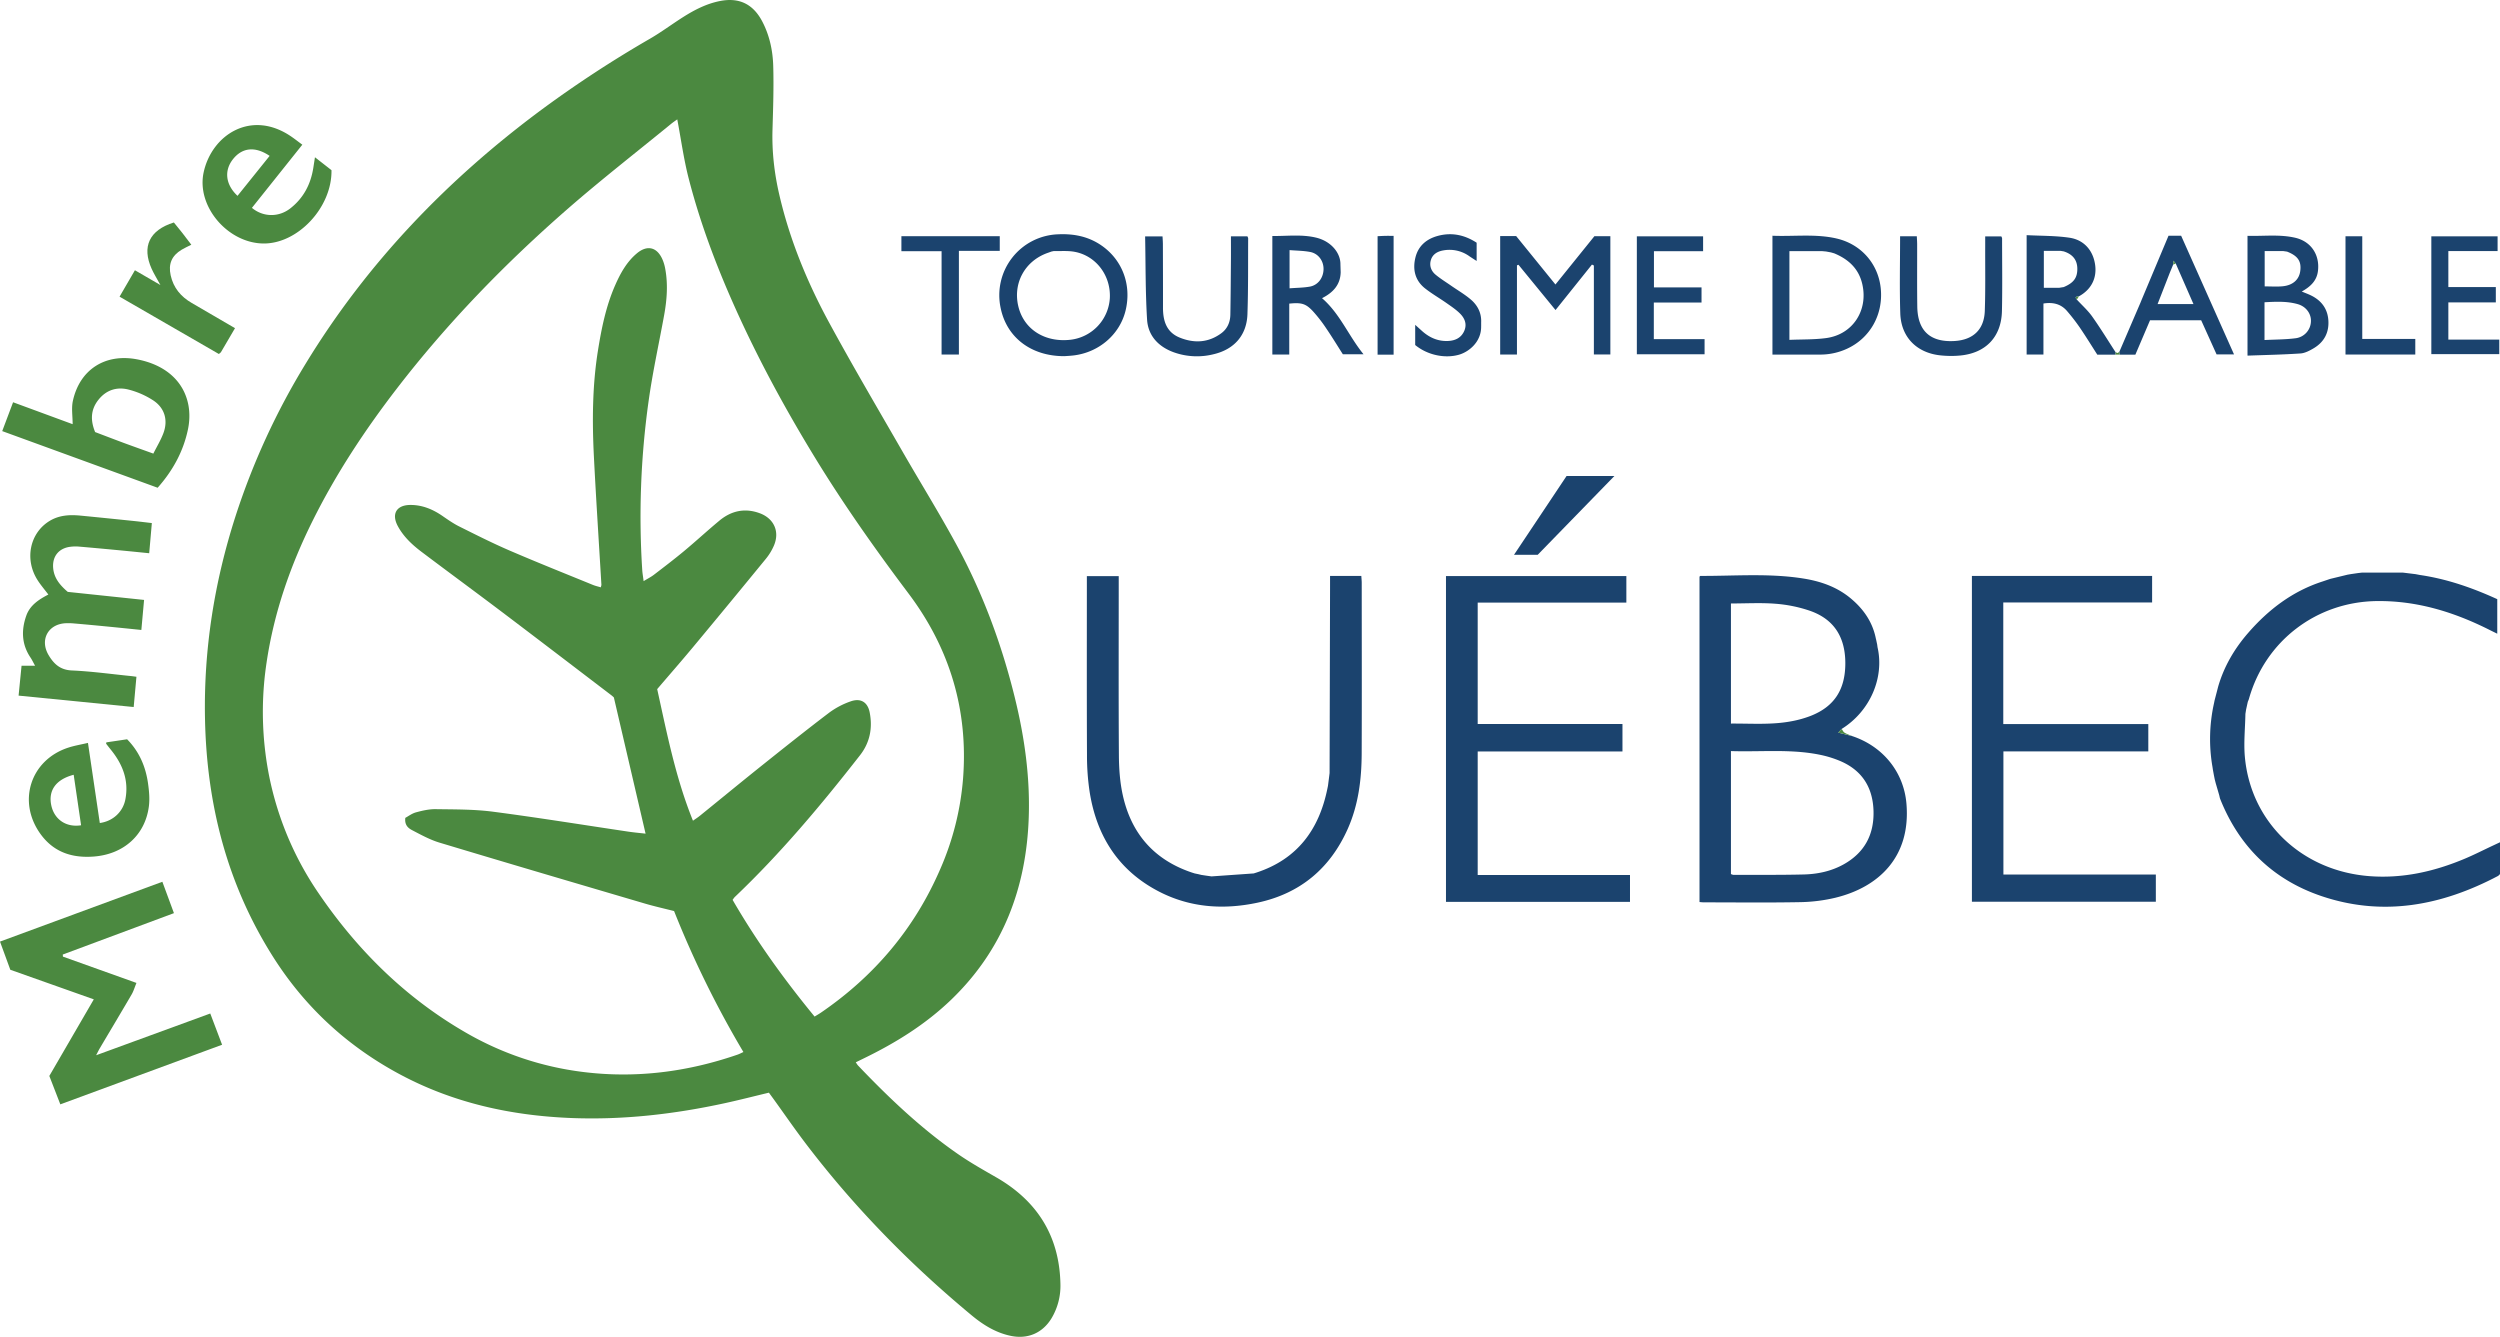
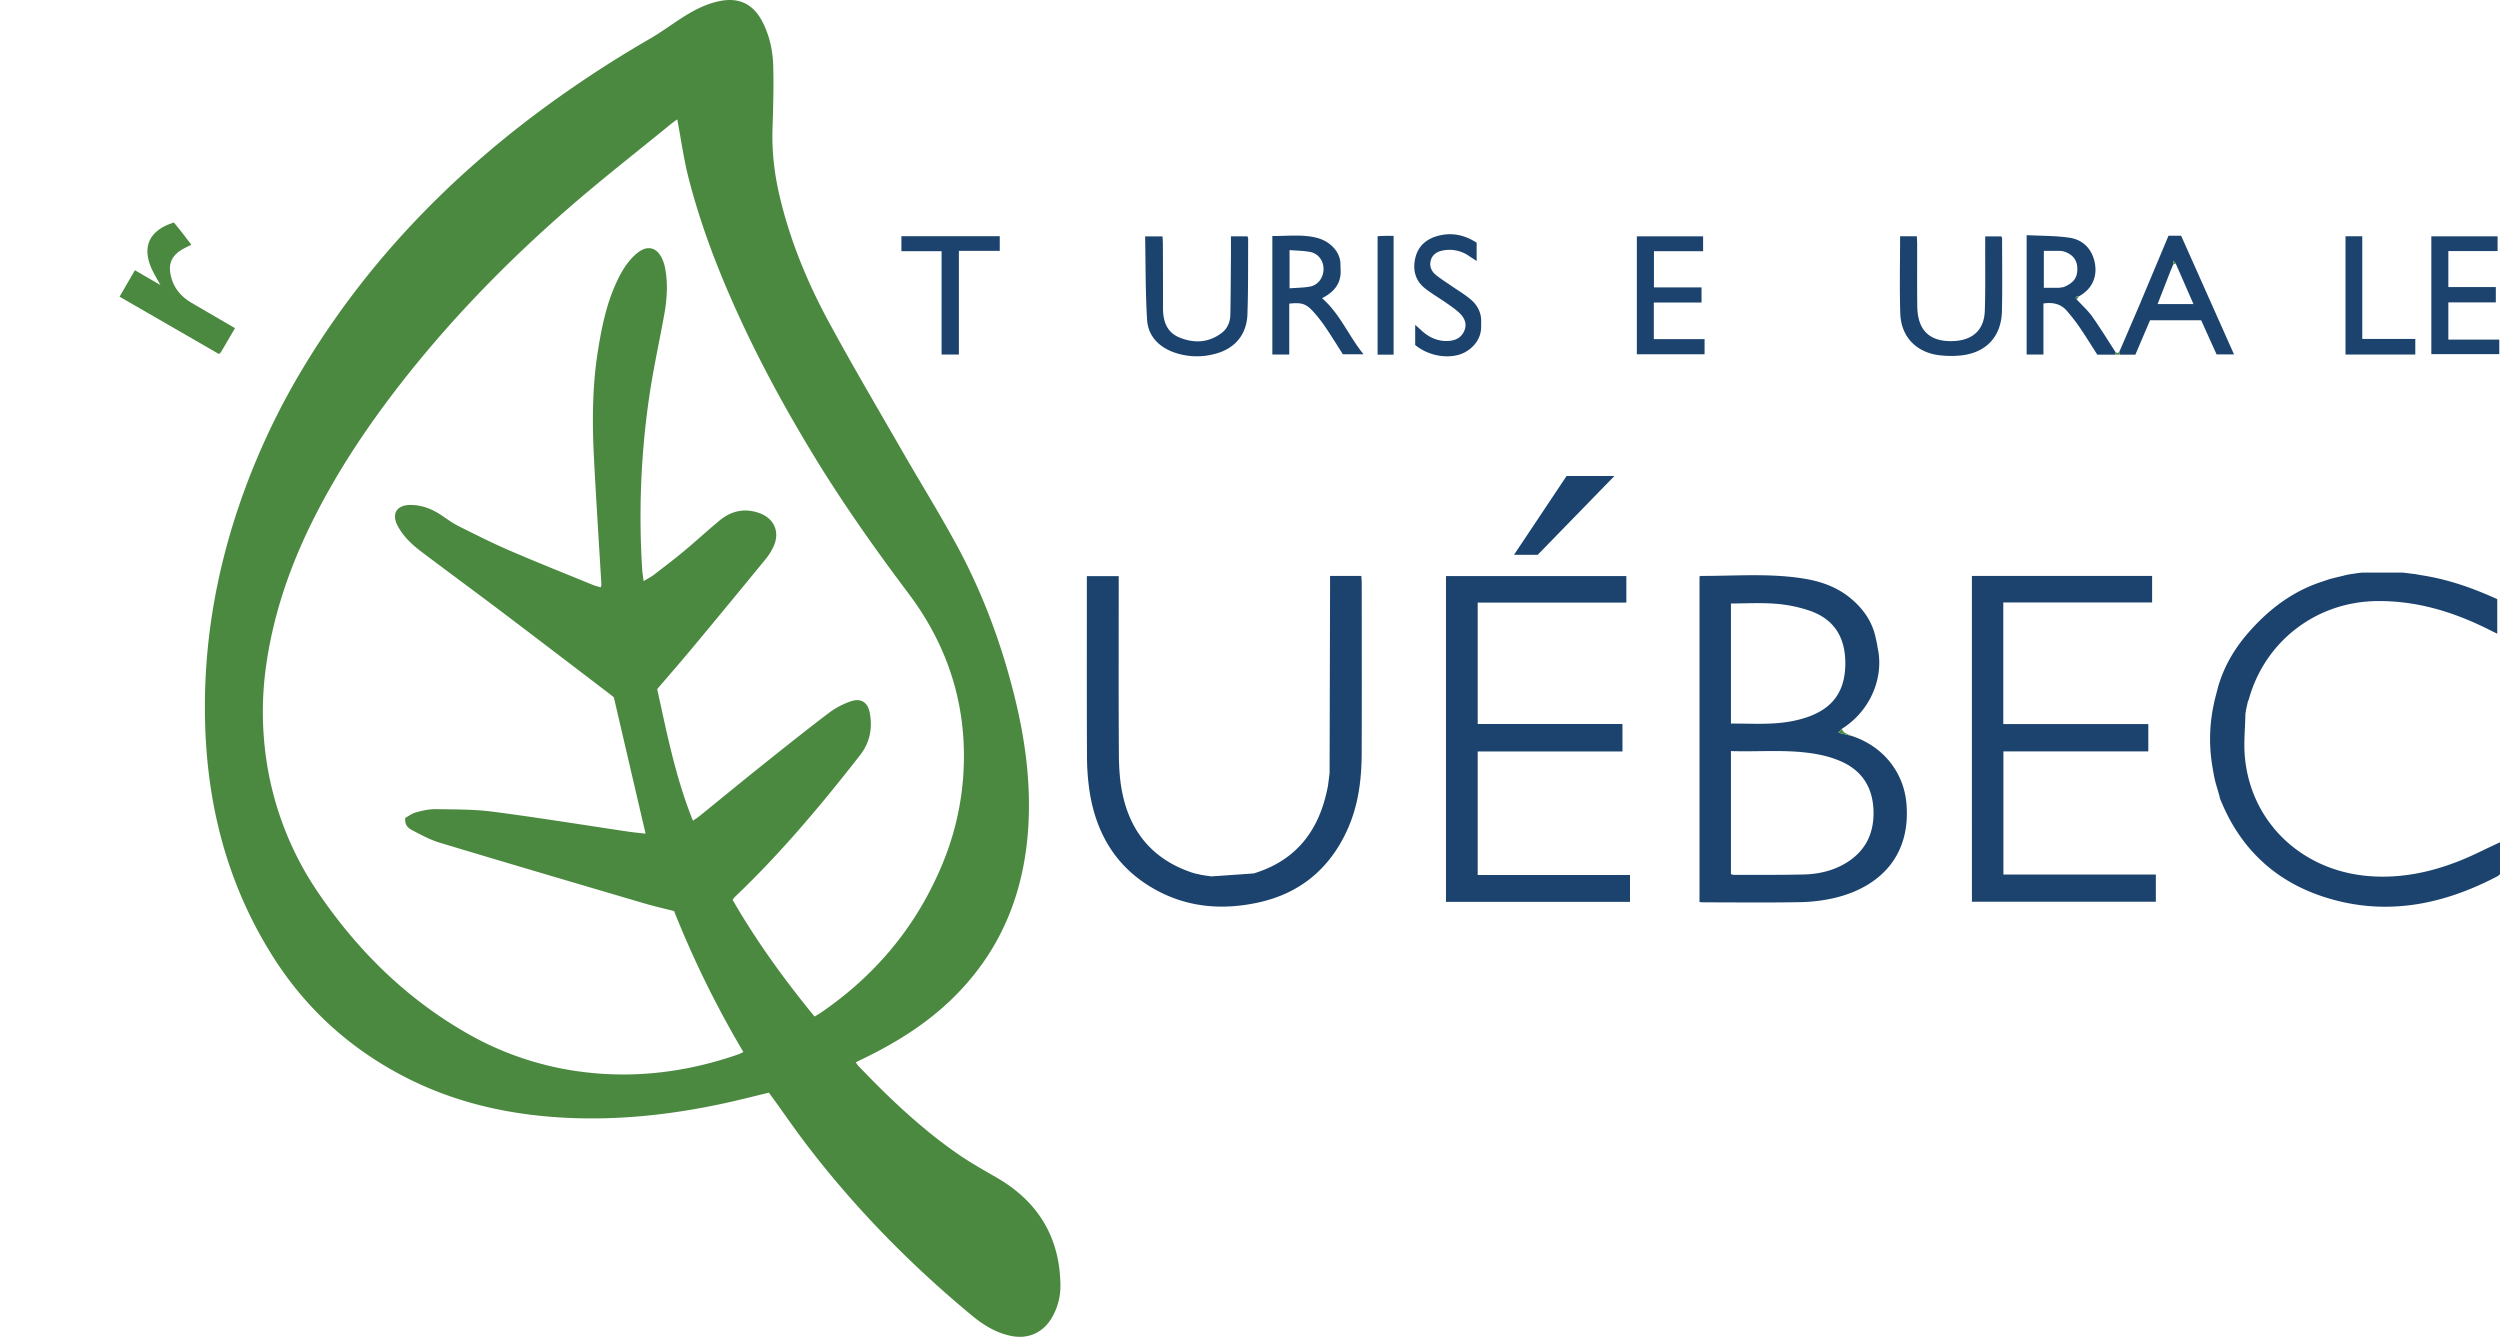
<svg xmlns="http://www.w3.org/2000/svg" viewBox="0 0 1175.31 628.47">
  <path fill="#4b8940" d="M402.31 499.41c.5.71.73 1.16 1.06 1.5 14.6 15.31 29.9 29.86 47.37 41.9 5.64 3.88 11.65 7.26 17.6 10.68 19.35 11.12 29.71 27.66 30.19 50.07a29.7 29.7 0 0 1-4.15 16.14c-4.23 7.01-11.22 10-19.24 8.31-7.04-1.48-12.96-5.17-18.39-9.68-28.97-24.03-55.15-50.75-77.96-80.73-5.14-6.76-9.96-13.76-14.93-20.65l-2.38-3.26c-7.05 1.69-13.81 3.43-20.63 4.92-23.78 5.18-47.8 7.95-72.17 7-28.34-1.11-55.49-7.06-80.65-20.52-24.74-13.24-44.76-31.68-59.77-55.45-21.62-34.22-31.15-71.86-31.89-112.05-.6-32.41 4.4-63.91 14.31-94.76a334.3 334.3 0 0 1 33.11-72c28.82-47.25 66.45-86.37 110.8-119.26a544.63 544.63 0 0 1 51.08-33.43c5.29-3.07 10.21-6.76 15.37-10.04 5.4-3.43 11.04-6.35 17.4-7.61 9-1.79 15.59 1.38 19.89 9.55 3.45 6.56 4.96 13.69 5.18 20.93.3 9.97-.05 19.97-.34 29.96-.31 10.31.85 20.45 3.16 30.47 4.89 21.21 13.11 41.19 23.44 60.22 11.02 20.3 22.75 40.21 34.27 60.23 8.4 14.62 17.29 28.96 25.36 43.75 12.5 22.91 21.52 47.21 27.74 72.58 4.52 18.43 7.14 37.05 6.5 56.02-1.11 33.19-12.1 62.27-36.36 85.68-12.1 11.67-26.16 20.39-41.19 27.69l-3.76 1.84ZM302.6 273.2c2.03-1.25 3.47-1.96 4.73-2.92 4.76-3.65 9.54-7.28 14.15-11.11 5.67-4.71 11.09-9.73 16.76-14.43 5.61-4.65 11.98-6.03 18.95-3.45 6.66 2.46 9.43 8.6 6.69 15.11a26.03 26.03 0 0 1-3.87 6.36 6219.81 6219.81 0 0 1-34.35 41.65c-5.43 6.52-11.01 12.91-16.7 19.56 4.58 20.73 8.64 41.65 16.82 61.87 1.34-.95 2.38-1.61 3.32-2.38 9.52-7.71 18.97-15.49 28.53-23.14 10.64-8.5 21.29-17 32.14-25.24a37.63 37.63 0 0 1 10.21-5.37c4.66-1.63 7.94.39 8.88 5.22 1.43 7.31.12 14.17-4.56 20.15-18.25 23.36-37.25 46.06-58.77 66.54-.43.41-.75.94-1.12 1.42 11.28 19.52 24.33 37.56 38.55 54.88 1.25-.77 2.11-1.26 2.92-1.81 25.18-17.21 44.11-39.59 56.22-67.68a131.99 131.99 0 0 0 10.65-42.3c2.51-32.25-6.23-61.34-25.65-87.14-15.71-20.88-30.76-42.2-44.36-64.51-12.88-21.13-24.75-42.81-35.1-65.31-9.73-21.15-18.09-42.8-23.89-65.34-2.31-9-3.56-18.27-5.35-27.71-.84.61-1.95 1.34-2.96 2.17-16.25 13.29-32.84 26.19-48.65 39.98-29.35 25.6-56.4 53.47-80.21 84.38-14.97 19.44-28.44 39.82-39.42 61.82-10.62 21.28-18.35 43.44-21.84 67.04a155.16 155.16 0 0 0-.57 42.23 149.28 149.28 0 0 0 25.12 66.33c18.18 26.65 40.69 48.92 68.81 65.2a145.43 145.43 0 0 0 55.35 18.68c24.87 3.11 49.1 0 72.73-8.15.89-.31 1.73-.77 2.73-1.22a469.23 469.23 0 0 1-32.59-66.27c-4.72-1.2-9.24-2.21-13.66-3.51-32.21-9.49-64.43-18.96-96.59-28.65-4.49-1.35-8.72-3.68-12.91-5.87-1.8-.94-3.61-2.39-3.19-5.79 1.41-.75 3.11-2.07 5.03-2.59 2.99-.81 6.14-1.54 9.21-1.5 8.98.14 18.03.04 26.9 1.19 21.3 2.78 42.51 6.23 63.76 9.39 2.66.39 5.33.63 8.05.94l-14.91-64.04c-.03-.03-.66-.64-1.35-1.16-17.09-13.03-34.16-26.09-51.3-39.05-12.56-9.49-25.25-18.8-37.82-28.28-4.41-3.33-8.44-7.12-11.1-12.05-3.11-5.78-.59-9.96 5.99-9.95 5.55 0 10.46 2.04 15 5.17 2.56 1.77 5.15 3.58 7.92 4.96 7.82 3.9 15.64 7.85 23.66 11.31 12.95 5.58 26.06 10.8 39.12 16.14 1.2.49 2.48.77 3.74 1.15.18-.75.3-.99.28-1.22-1.18-19.96-2.49-39.91-3.51-59.87-.85-16.74-.78-33.49 1.87-50.11 1.68-10.5 3.77-20.92 8.07-30.73 2.47-5.64 5.42-11.03 10.22-15.06 4.87-4.09 9.46-3 12.02 2.76.6 1.35 1.03 2.82 1.3 4.27 1.39 7.35.86 14.68-.47 21.98-2.46 13.51-5.44 26.94-7.32 40.52a391.45 391.45 0 0 0-2.98 79.29c.09 1.46.36 2.91.65 5.26Z" />
-   <path fill="#1b436e" d="m881.97 300.51.54 2.54.16 1.22c3.31 14.43-3.61 30.21-16.83 38.4l-1.64 1.74 6.56 1.65c14.64 4.89 24.21 17.02 25.49 31.58 2.24 25.53-13.41 39.48-33.12 44.34a76.67 76.67 0 0 1-16.67 2.14c-15.11.29-30.24.1-45.36.1-.61 0-1.22-.08-2.12-.14V271.09c.23-.2.32-.34.42-.34 16.22.06 32.49-1.35 48.62 1.26 7.98 1.29 15.51 3.91 21.88 9.16 5.83 4.81 10.09 10.67 11.8 18.17l.26 1.2Zm-68.21 52.59v57.84c.52.16.87.36 1.22.36 10.99-.03 21.98.08 32.96-.19 6.53-.16 12.91-1.49 18.72-4.71 9.79-5.43 14.39-13.9 14.13-24.97-.28-11.5-5.64-19.69-16.48-23.99a50.18 50.18 0 0 0-6.76-2.17c-14.4-3.41-29.02-1.68-43.79-2.17Zm-.01-12.93c9.74-.06 19.33.7 28.83-1.16a50.43 50.43 0 0 0 8.62-2.44c11.21-4.38 16.42-12.49 16.33-25.09-.09-12.18-5.5-20.5-16.74-24.37a65.41 65.41 0 0 0-16.04-3.27c-6.91-.55-13.89-.13-20.99-.13v56.46Zm-244.12 71.84 19.78-1.39 1.29-.41c19.16-6.29 29.38-20.14 33.31-39.32l.3-1.45.49-3.81.27-2.18.22-88.07v-4.62h14.7c.07 1.14.19 2.23.19 3.31.01 26.74.08 53.47-.02 80.21-.05 12.19-1.55 24.18-6.58 35.45-8.31 18.61-22.41 30.36-42.33 34.63-15.93 3.41-31.62 2.4-46.33-5.19-18.96-9.78-29.27-25.88-32.61-46.61a114.16 114.16 0 0 1-1.29-17.53c-.13-26.61-.06-53.22-.06-79.83v-4.36h14.98v4.51c0 26.61-.1 53.22.08 79.83.04 6.09.47 12.29 1.74 18.23 3.91 18.28 14.67 30.79 32.6 36.8l1.29.41 1.71.35 1.39.34 2.35.36 2.53.35Zm125.07-.65h71.6V424h-86.51V270.83h84.8v12.46H694.7v57.07h68.06v12.91H694.7v58.09Zm479.79.39c-26.45 13.98-54.09 19.31-83.06 9.54-22.75-7.67-38.68-23.19-47.64-45.62-.23-.57-.32-1.19-.47-1.79l-1.66-5.69-.47-1.84-.38-1.91-.47-2.55-.18-1.21a77.2 77.2 0 0 1 .72-30.17l.24-1.21 1.25-4.8.41-1.6c2.73-9.49 7.61-17.82 14.02-25.22 9.6-11.08 20.95-19.75 35.11-24.32l3.54-1.2 8.19-1.99 1.56-.27 3.44-.5 1.81-.21h19.17l2.88.35 3.11.38 2.1.4c12.69 1.86 24.64 6.03 36.31 11.36v16.24c-1.53-.75-2.72-1.33-3.89-1.92-16.61-8.33-33.96-13.66-52.78-13.42-28.31.35-52.41 18.73-60.07 45.97-.13.48-.36.92-.54 1.39l-.42 1.91-.4 1.83-.3 1.93c-.12 6.73-.86 13.52-.26 20.18 2.78 30.82 26.78 53.65 58.54 56.1 15.68 1.21 30.54-2.17 44.89-8.21 4.37-1.84 8.6-4 12.89-6.01l3.64-1.71v14.96l-.82.81Zm-247.46-141h84.73v12.49h-69.97v57.17h68.18v12.83h-68.12v57.89h71.66v12.8h-86.47V270.74Z" />
-   <path fill="#4b8940" d="m0 442.67 76.33-28.13 5.44 14.75-52.26 19.46.07.98 34.57 12.37c-.88 2.15-1.38 3.9-2.27 5.42-4.97 8.52-10.04 16.98-15.06 25.47-.48.82-.88 1.68-1.63 3.11l53.66-19.63 5.56 14.69-76.05 28.02-5.17-13.35 20.91-36.01-39.25-13.91L0 442.66Zm64.14-124.5-1.29 14.22-54.11-5.36 1.39-14.05h6.36c-.89-1.6-1.42-2.76-2.12-3.8-4.22-6.22-4.42-12.9-2.02-19.72 1.71-4.87 5.84-7.6 10.38-9.95-1.83-2.43-3.7-4.58-5.19-6.97-6.09-9.74-3.47-22.01 5.77-27.63 4.51-2.75 9.45-2.99 14.5-2.51 8.33.8 16.66 1.66 24.98 2.52 2.71.28 5.42.62 8.59.99l-1.24 14.18c-4.91-.49-9.57-.97-14.24-1.41-6.34-.6-12.68-1.19-19.03-1.73-1.24-.1-2.5-.05-3.74.1-5.5.64-8.65 4.57-8.13 10.1.44 4.71 3.22 7.99 6.85 11.11l35.88 3.78-1.28 14.12c-5.49-.56-10.67-1.09-15.85-1.6-5.22-.51-10.44-1-15.67-1.45a28.36 28.36 0 0 0-4.12-.11c-8.27.45-12.21 7.86-7.94 15.02 2.45 4.1 5.44 6.94 10.9 7.18 9.22.4 18.4 1.69 27.6 2.61.73.07 1.45.18 2.77.35ZM1.04 202.68l5.11-13.57 28 10.31c0-3.84-.63-7.54.11-10.94 3.2-14.7 15.1-22.33 29.93-19.59 13.32 2.46 22.27 10.17 24.4 21.67.66 3.58.55 7.52-.19 11.1-2.14 10.47-7.14 19.58-14.29 27.64L1.03 202.67Zm43.67.44c4.71 1.79 9.13 3.49 13.57 5.14 4.42 1.63 8.86 3.2 13.81 4.99 1.65-3.3 3.47-6.29 4.69-9.5 2.32-6.08.73-11.9-4.74-15.51a38.98 38.98 0 0 0-11.53-5.07c-5.59-1.45-10.65.17-14.35 4.93-3.59 4.62-3.66 9.59-1.44 15.03Zm2.19 183.8c6.2-.84 10.9-5.23 12.03-11.07 1.72-8.89-1.22-16.46-6.72-23.27-.78-.97-1.55-1.94-2.3-2.92-.05-.07.02-.23.08-.66l9.76-1.45c5.79 5.88 8.73 12.92 9.84 20.74.5 3.55.85 7.26.4 10.78-1.73 13.5-11.88 22.55-25.9 23.61-9.97.75-18.53-1.88-24.75-10.19-11.47-15.34-5.18-35.32 13-41.09 2.81-.89 5.75-1.38 9.01-2.15l5.57 37.68Zm-12.27-22.68c-8.38 2.19-11.99 7.38-10.53 14.34 1.4 6.66 7 10.51 14.02 9.4l-3.48-23.74Zm107.5-296.22-23.7 29.7c5.3 4.4 12.6 4.51 18.06.24 6.21-4.85 9.6-11.36 10.81-19.08l.77-4.95 7.77 6.07c.3 17.56-15.96 34.79-32.22 34.47-16.67-.33-31.32-17.51-27.88-33.43 3.83-17.71 22.47-29.78 41.3-16.77 1.62 1.12 3.16 2.33 5.09 3.75Zm-15.37 5.26c-6.79-4.58-12.86-3.94-17.21 1.53-4.26 5.36-3.56 11.97 2.11 17.26l15.1-18.79Z" />
-   <path fill="#1b436e" d="M705.27 110.99h7.52l18.46 22.76 18.31-22.7h7.51v55.6h-7.75v-41.83l-.9-.44-17.13 21.38-17.42-21.29-.71.28v41.91h-7.89v-55.68Zm-204.9 56.45c-15.67.05-27.13-8.88-29.93-22.6a28.65 28.65 0 0 1 27.08-34.69c7.3-.33 14.15 1.01 20.26 5.22 9.93 6.84 14.29 18.63 11.38 30.63-2.7 11.12-12.29 19.51-24.12 21.06-1.85.24-3.73.31-4.67.39Zm-6.03-49.19-1.76.63c-10.94 3.83-16.67 14.63-13.68 25.77 2.8 10.42 12.54 16.43 24.42 15.07a20.96 20.96 0 0 0 18.44-19.57c.54-10.57-6.46-19.93-16.64-21.78-3.14-.57-6.44-.26-9.67-.35l-1.1.23Zm338.94-7.42c10.2.41 20.2-.98 30.04 1.27 11.6 2.65 19.7 11.88 20.87 23.51 1.24 12.28-5.03 23.4-15.93 28.37a29.91 29.91 0 0 1-12.32 2.72c-7.46.05-14.92.01-22.67.01v-55.89Zm23.34 7.24h-15.37v41.71c5.95-.26 11.71-.08 17.33-.85 12.4-1.69 19.73-12.92 16.96-25.23-1.66-7.4-6.52-11.82-13.23-14.6l-1.53-.44-2.32-.43-1.83-.16Zm199.99 49.11v-56.31c7.58.22 15.05-.79 22.4.9 7.5 1.72 11.67 8.09 10.71 15.69-.57 4.53-3.46 7.28-7.61 9.6 1.51.62 2.62 1.04 3.71 1.53 5.21 2.33 8.41 6.25 8.8 12.01.39 5.72-1.99 10.23-6.94 13.15-1.9 1.12-4.08 2.28-6.2 2.42-8.17.55-16.36.71-24.88 1.02Zm16.77-49.15h-8.7v16.61c2.98 0 5.72.21 8.41-.05 4.82-.45 7.77-3.12 8.31-7.13.62-4.61-1.1-7.17-6.19-9.16l-1.83-.27Zm-8.78 41.83c5.14-.26 9.88-.23 14.54-.83a8.23 8.23 0 0 0 7.28-7.79c.22-3.65-2.2-7.14-6.25-8.27-5.05-1.42-10.23-1.16-15.57-.87v17.75Z" />
+   <path fill="#1b436e" d="m881.97 300.51.54 2.54.16 1.22c3.31 14.43-3.61 30.21-16.83 38.4l-1.64 1.74 6.56 1.65c14.64 4.89 24.21 17.02 25.49 31.58 2.24 25.53-13.41 39.48-33.12 44.34a76.67 76.67 0 0 1-16.67 2.14c-15.11.29-30.24.1-45.36.1-.61 0-1.22-.08-2.12-.14V271.09c.23-.2.32-.34.42-.34 16.22.06 32.49-1.35 48.62 1.26 7.98 1.29 15.51 3.91 21.88 9.16 5.83 4.81 10.09 10.67 11.8 18.17l.26 1.2Zm-68.21 52.59v57.84c.52.16.87.36 1.22.36 10.99-.03 21.98.08 32.96-.19 6.53-.16 12.91-1.49 18.72-4.71 9.79-5.43 14.39-13.9 14.13-24.97-.28-11.5-5.64-19.69-16.48-23.99a50.18 50.18 0 0 0-6.76-2.17c-14.4-3.41-29.02-1.68-43.79-2.17m-.01-12.93c9.74-.06 19.33.7 28.83-1.16a50.43 50.43 0 0 0 8.62-2.44c11.21-4.38 16.42-12.49 16.33-25.09-.09-12.18-5.5-20.5-16.74-24.37a65.41 65.41 0 0 0-16.04-3.27c-6.91-.55-13.89-.13-20.99-.13v56.46Zm-244.12 71.84 19.78-1.39 1.29-.41c19.16-6.29 29.38-20.14 33.31-39.32l.3-1.45.49-3.81.27-2.18.22-88.07v-4.62h14.7c.07 1.14.19 2.23.19 3.31.01 26.74.08 53.47-.02 80.21-.05 12.19-1.55 24.18-6.58 35.45-8.31 18.61-22.41 30.36-42.33 34.63-15.93 3.41-31.62 2.4-46.33-5.19-18.96-9.78-29.27-25.88-32.61-46.61a114.16 114.16 0 0 1-1.29-17.53c-.13-26.61-.06-53.22-.06-79.83v-4.36h14.98v4.51c0 26.61-.1 53.22.08 79.83.04 6.09.47 12.29 1.74 18.23 3.91 18.28 14.67 30.79 32.6 36.8l1.29.41 1.71.35 1.39.34 2.35.36 2.53.35Zm125.07-.65h71.6V424h-86.51V270.83h84.8v12.46H694.7v57.07h68.06v12.91H694.7v58.09Zm479.79.39c-26.45 13.98-54.09 19.31-83.06 9.54-22.75-7.67-38.68-23.19-47.64-45.62-.23-.57-.32-1.19-.47-1.79l-1.66-5.69-.47-1.84-.38-1.91-.47-2.55-.18-1.21a77.2 77.2 0 0 1 .72-30.17l.24-1.21 1.25-4.8.41-1.6c2.73-9.49 7.61-17.82 14.02-25.22 9.6-11.08 20.95-19.75 35.11-24.32l3.54-1.2 8.19-1.99 1.56-.27 3.44-.5 1.81-.21h19.17l2.88.35 3.11.38 2.1.4c12.69 1.86 24.64 6.03 36.31 11.36v16.24c-1.53-.75-2.72-1.33-3.89-1.92-16.61-8.33-33.96-13.66-52.78-13.42-28.31.35-52.41 18.73-60.07 45.97-.13.48-.36.92-.54 1.39l-.42 1.91-.4 1.83-.3 1.93c-.12 6.73-.86 13.52-.26 20.18 2.78 30.82 26.78 53.65 58.54 56.1 15.68 1.21 30.54-2.17 44.89-8.21 4.37-1.84 8.6-4 12.89-6.01l3.64-1.71v14.96l-.82.81Zm-247.46-141h84.73v12.49h-69.97v57.17h68.18v12.83h-68.12v57.89h71.66v12.8h-86.47V270.74Z" />
  <path fill="#4b8940" d="M110.48 154.28c-2.31 3.96-4.44 7.62-6.59 11.26-.18.3-.54.49-1 .88l-46.68-26.95 7.22-12.42L75.41 134c-1.65-3.03-3.03-5.24-4.1-7.59-4.72-10.47-1.12-18.2 10.43-21.82 1.27 1.57 2.68 3.26 4.03 4.99 1.37 1.75 2.7 3.53 4.17 5.47-1.69.86-3.16 1.52-4.53 2.34-4.7 2.82-6.35 6.71-5.17 12.07 1.29 5.85 4.79 10.02 9.9 12.97 6.68 3.87 13.35 7.77 20.34 11.85Z" />
  <path fill="#1b436e" d="M630.29 127.84c-.1 5.92-3.44 9.64-8.77 12.34 8.46 7.32 12.39 17.58 19.51 26.37h-9.72c-2.47-3.87-5.06-8.12-7.86-12.24a67.22 67.22 0 0 0-6.18-7.96c-3.38-3.65-5.44-4.19-11.16-3.61v23.93h-7.95v-55.72c6.91.07 13.76-.85 20.49.75 7.33 1.74 11.61 7.39 11.52 12.59l.11 3.55Zm-24.04 7.71c3.44-.27 6.55-.26 9.56-.81 3.83-.7 6.33-4.13 6.42-8.11.09-3.9-2.38-7.42-6.27-8.17-3.1-.6-6.32-.6-9.71-.88v17.98Zm388.28 31.18h-8.54c-2.68-4.18-5.36-8.54-8.23-12.75a91.6 91.6 0 0 0-5.94-7.69c-2.82-3.32-6.52-4.34-11.15-3.6v23.99h-7.9v-56.13c6.87.37 13.62.23 20.2 1.22 6.96 1.05 11.2 6.23 12.04 13.02.77 6.2-2 11.44-7.68 14.53-.81.2-2.28-.02-.96 1.52 2.42 2.64 5.15 5.06 7.21 7.95 3.88 5.47 7.38 11.2 11.03 16.83l-.09 1.11Zm-24.33-31.77c4.66-1.95 6.43-4.34 6.4-8.61-.03-4.37-2.41-6.89-6.4-8.17l-1.44-.24h-7.9v17.36h7.21l2.14-.34Zm-391.5-23.87h7.74c.12.35.36.69.35 1.03-.07 11.86.07 23.74-.34 35.59-.34 9.89-6.19 16.51-15.82 18.8a32.22 32.22 0 0 1-18.82-.89c-7.2-2.62-12.07-7.77-12.54-15.36-.8-12.93-.66-25.91-.92-39.13h8.18c.06 1.14.16 2.34.17 3.53.03 9.99.07 19.99.05 29.98-.01 6.17 1.6 11.52 7.82 14.06 6.78 2.76 13.45 2.47 19.54-1.99 2.91-2.13 4.25-5.23 4.31-8.78.15-8.62.2-17.23.27-25.85.03-3.59 0-7.19 0-10.99Zm314.57-.03h7.87c.06 1.38.16 2.6.16 3.81.02 9.74-.07 19.49.06 29.23.16 11.45 6.08 16.86 17.46 16.22 8.76-.5 13.97-5.35 14.28-14.12.35-10.11.15-20.23.19-30.35v-4.72h7.59c.12.31.35.64.35.97 0 11.37.18 22.74-.07 34.1-.27 12.15-7.55 19.8-19.65 20.94-3.08.29-6.25.25-9.33-.08-11.11-1.19-18.45-8.58-18.81-19.71-.39-11.97-.09-23.96-.09-36.3Zm113.62 29.75 12.58-29.98h5.94l24.86 55.78h-8.2l-7.25-16.06h-24.03l-6.9 16.18h-7.37l-.2-1.26 9.98-23.21.59-1.45Zm15.99-16.9-1.1-1.36-.12 1.84-1.58 3.82-.6 1.54-5.14 13.19h16.86l-8.32-19.02Zm-245.31 11.2h22.36v7.13H777.5v17.19h23.86v7.13h-31.84V111.1h31.15v6.98h-23.11v17.02Zm373.46 24.54h23.94v6.84h-31.94v-55.4h31.15v6.93h-23.15v16.94h22.32v7.19h-22.32v17.49Zm-454.71-6.29c.17 7.4-5.84 12.13-10.53 13.43-6.71 1.87-14.85.05-20.47-4.59v-9.49l3.31 2.98c3.51 3.12 7.57 4.86 12.3 4.6 3.31-.18 6.08-1.53 7.47-4.76 1.38-3.19.17-5.97-2.06-8.18-1.85-1.82-4.05-3.3-6.19-4.8-3.37-2.37-6.97-4.43-10.19-6.97-4.72-3.73-5.91-8.89-4.53-14.52 1.34-5.47 5.21-8.72 10.51-10.16 6.52-1.77 12.58-.49 18.27 3.2v8.59c-1.43-.93-2.52-1.62-3.58-2.34a16.01 16.01 0 0 0-12.14-2.62c-2.59.46-4.84 1.68-5.72 4.28-.93 2.74-.05 5.3 2.12 7.11 2.29 1.91 4.86 3.48 7.31 5.19 3.17 2.21 6.56 4.15 9.45 6.67 3.09 2.7 4.88 6.29 4.68 10.6v1.77Zm-226.31-42.33v6.91H450.8v48.72h-8.14V118.1h-18.89v-7.07H470Zm632.67 55.65v-55.62h7.88v48.27h24.93v7.34h-32.81Zm-366.2 57.11h22.48l-36.04 37.03h-11.14l24.7-37.03Zm-81.31-57.06h-7.53v-55.69c1.21-.06 2.41-.13 3.62-.16 1.23-.03 2.45 0 3.91 0v55.86Z" />
  <path fill="#4b8940" d="m870.76 346.05-6.56-1.65 1.64-1.74c.42.6.7 1.42 1.27 1.76 1.13.68 2.42 1.09 3.64 1.62Zm170.91 22.15 1.66 5.69-1.66-5.69ZM630.29 127.84Zm465.16 144.33-3.54 1.2 3.54-1.2ZM569.63 412.01l-2.53-.35 2.53.35Zm562.87-142.46-2.88-.35 2.88.35Zm-76.19 62.31.42-1.91-.42 1.91Zm54.14-62.67-1.81.21 1.81-.21ZM996.32 165.46l.2 1.26h-1.99l.09-1.11.9.35.8-.51Zm44.5 198.99.38 1.91-.38-1.91Zm-415.76-1-.27 2.18.27-2.18Zm512.65-93.13-2.1-.4 2.1.4ZM696.32 153.36v-1.77 1.77Zm359.29 182.26.3-1.93-.3 1.93Zm-79.23-194.78c-1.32-1.54.15-1.32.96-1.52l-.96 1.52Zm63.78 219.85.18 1.21-.18-1.21Zm.97-31.38-.24 1.21.24-1.21Zm1.65-6.4-.41 1.6.41-1.6Zm-160.11-18.64-.16-1.22.16 1.22Zm-.7-3.76-.26-1.2.26 1.2Zm-257.66 68.94-.3 1.45.3-1.45Zm382.58-228.64-.59 1.45.59-1.45ZM561.64 410.62l-1.29-.41 1.29.41Zm29.06-.4-1.29.41 1.29-.41Zm-25.95 1.08-1.39-.34 1.39.34Zm609.74.45.82-.81-.82.81Zm-69.28-141.84-1.56.27 1.56-.27ZM495.43 118.02l-1.1.23 1.1-.23Zm363.03.22-1.83-.16 1.83.16Zm3.85.87-1.53-.44 1.53.44Zm212.91-.81-1.83-.27 1.83.27Zm-107.16 17 2.14-.34-2.14.34Zm2.14-17.11-1.44-.24 1.44.24Zm49.88 10.02Zm2.8-4.3-1.22.48.12-1.84 1.1 1.36Z" />
</svg>